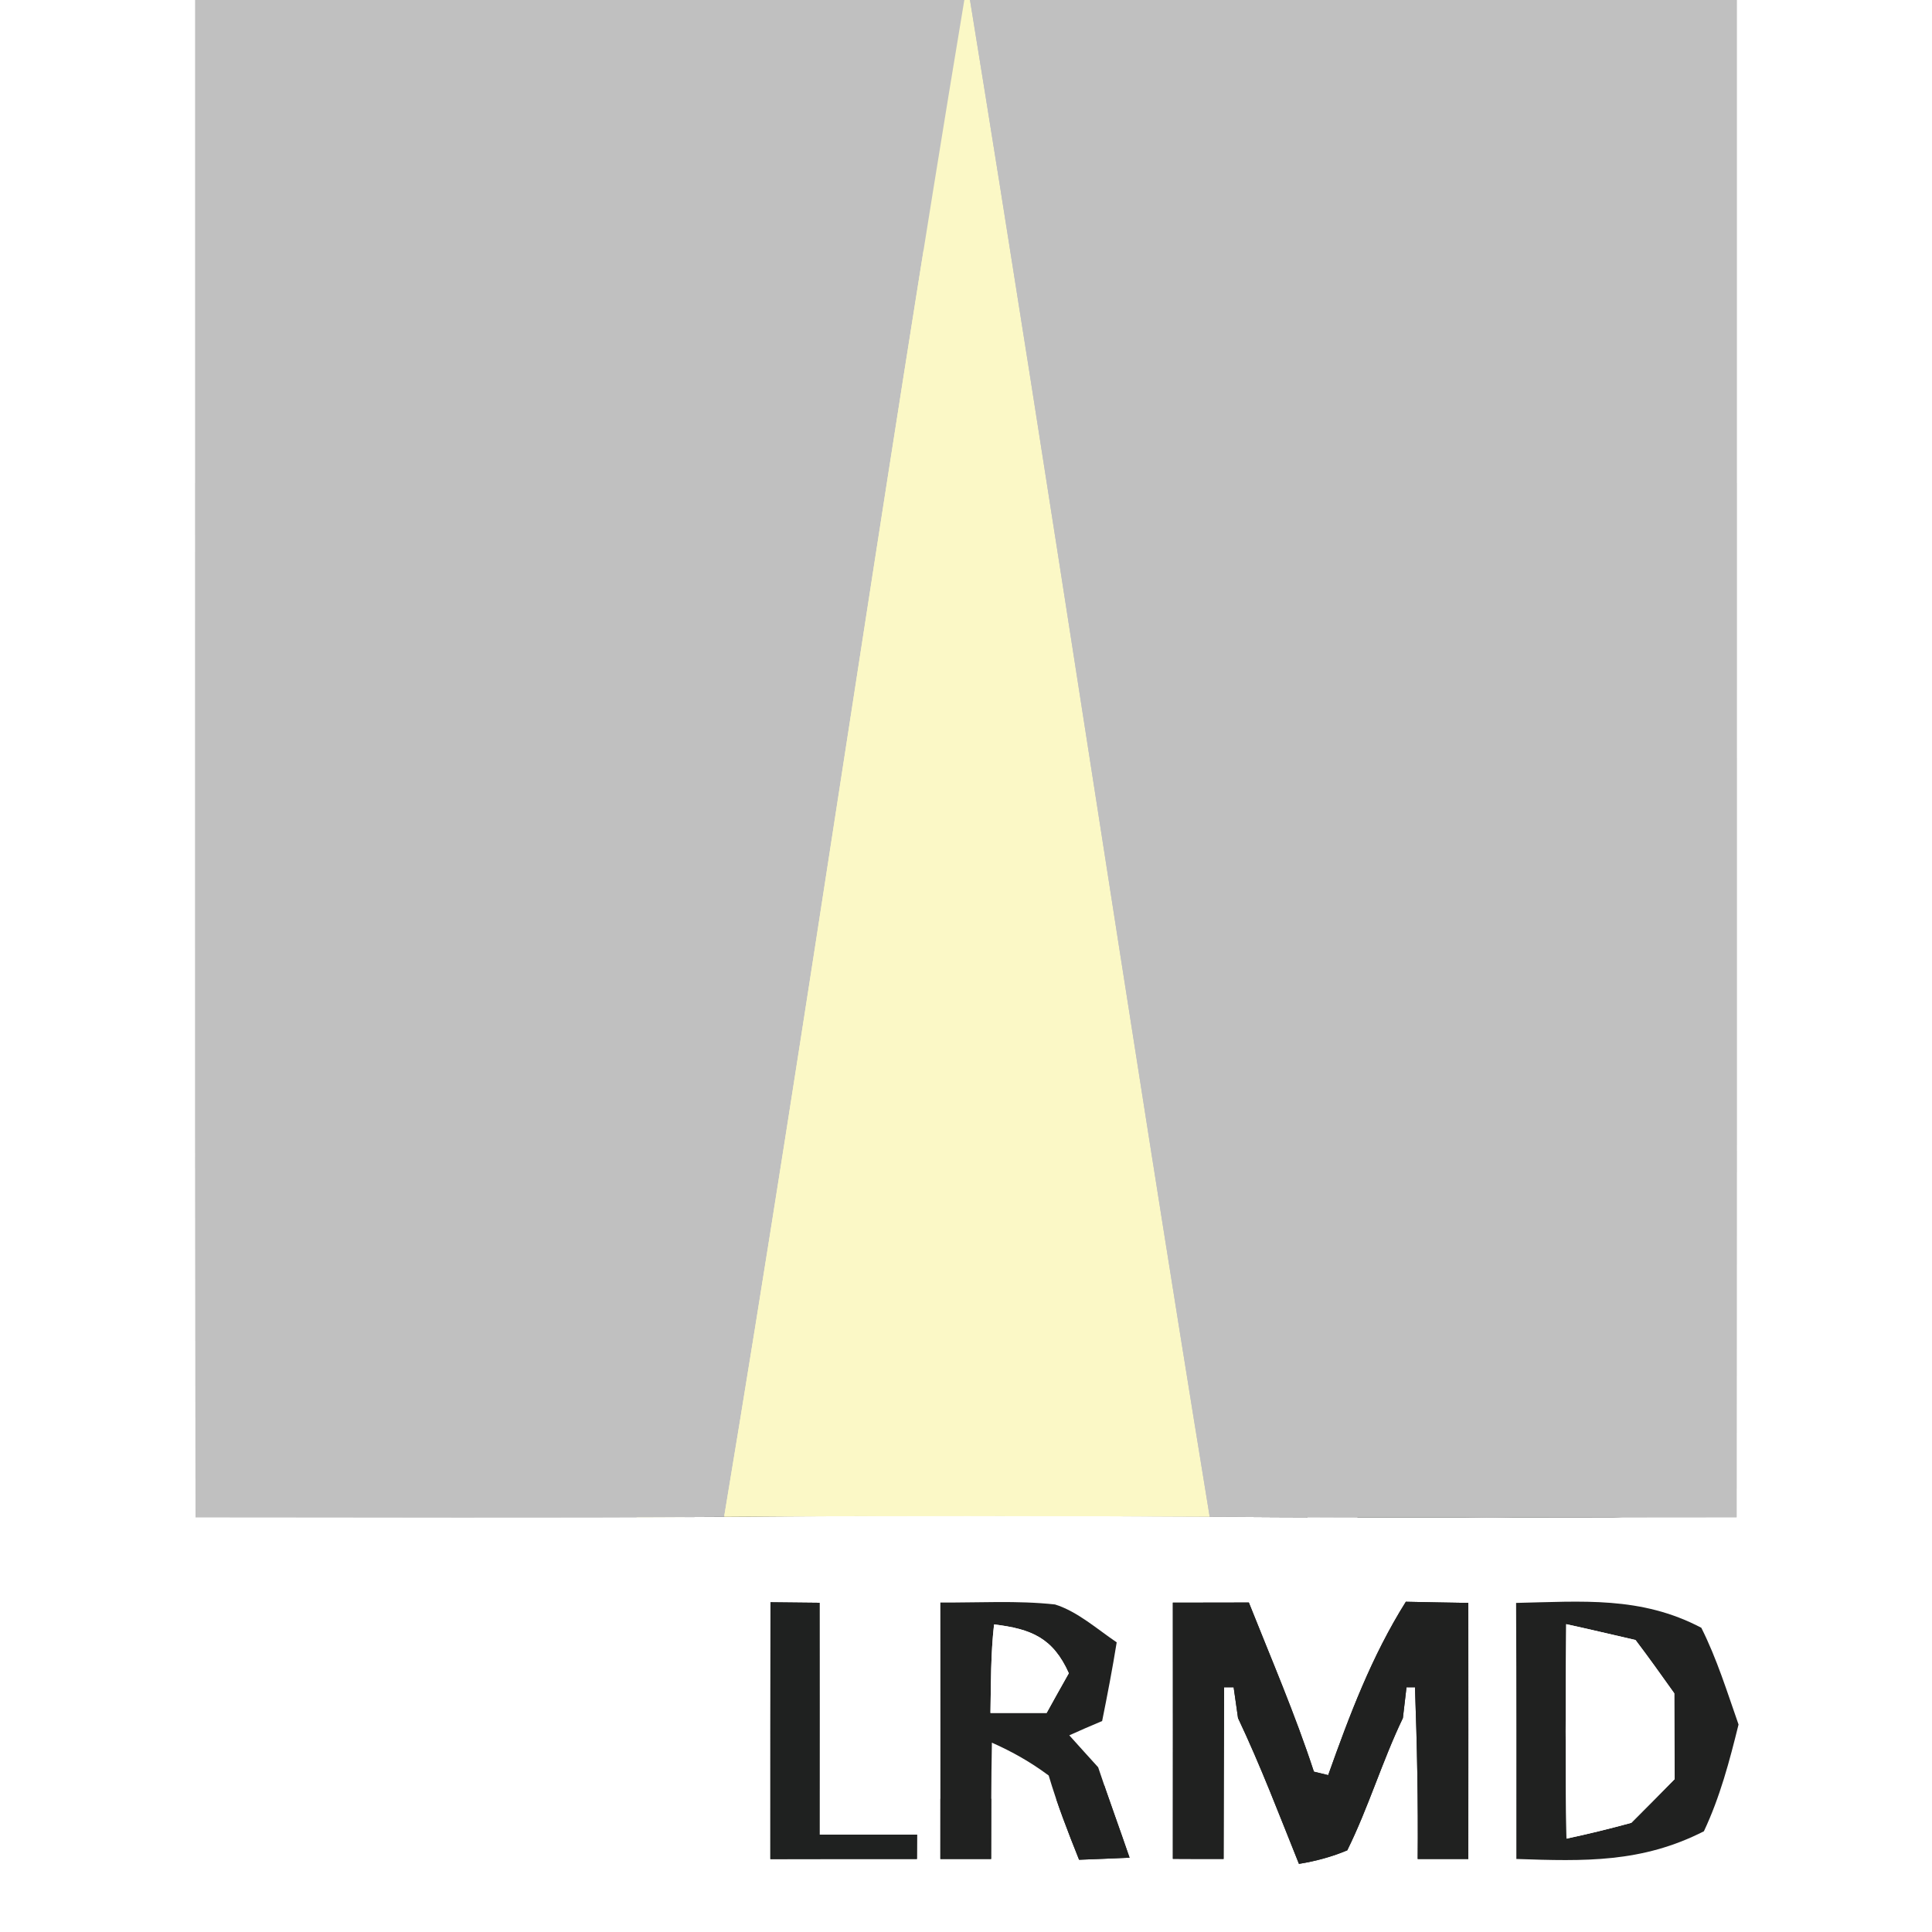
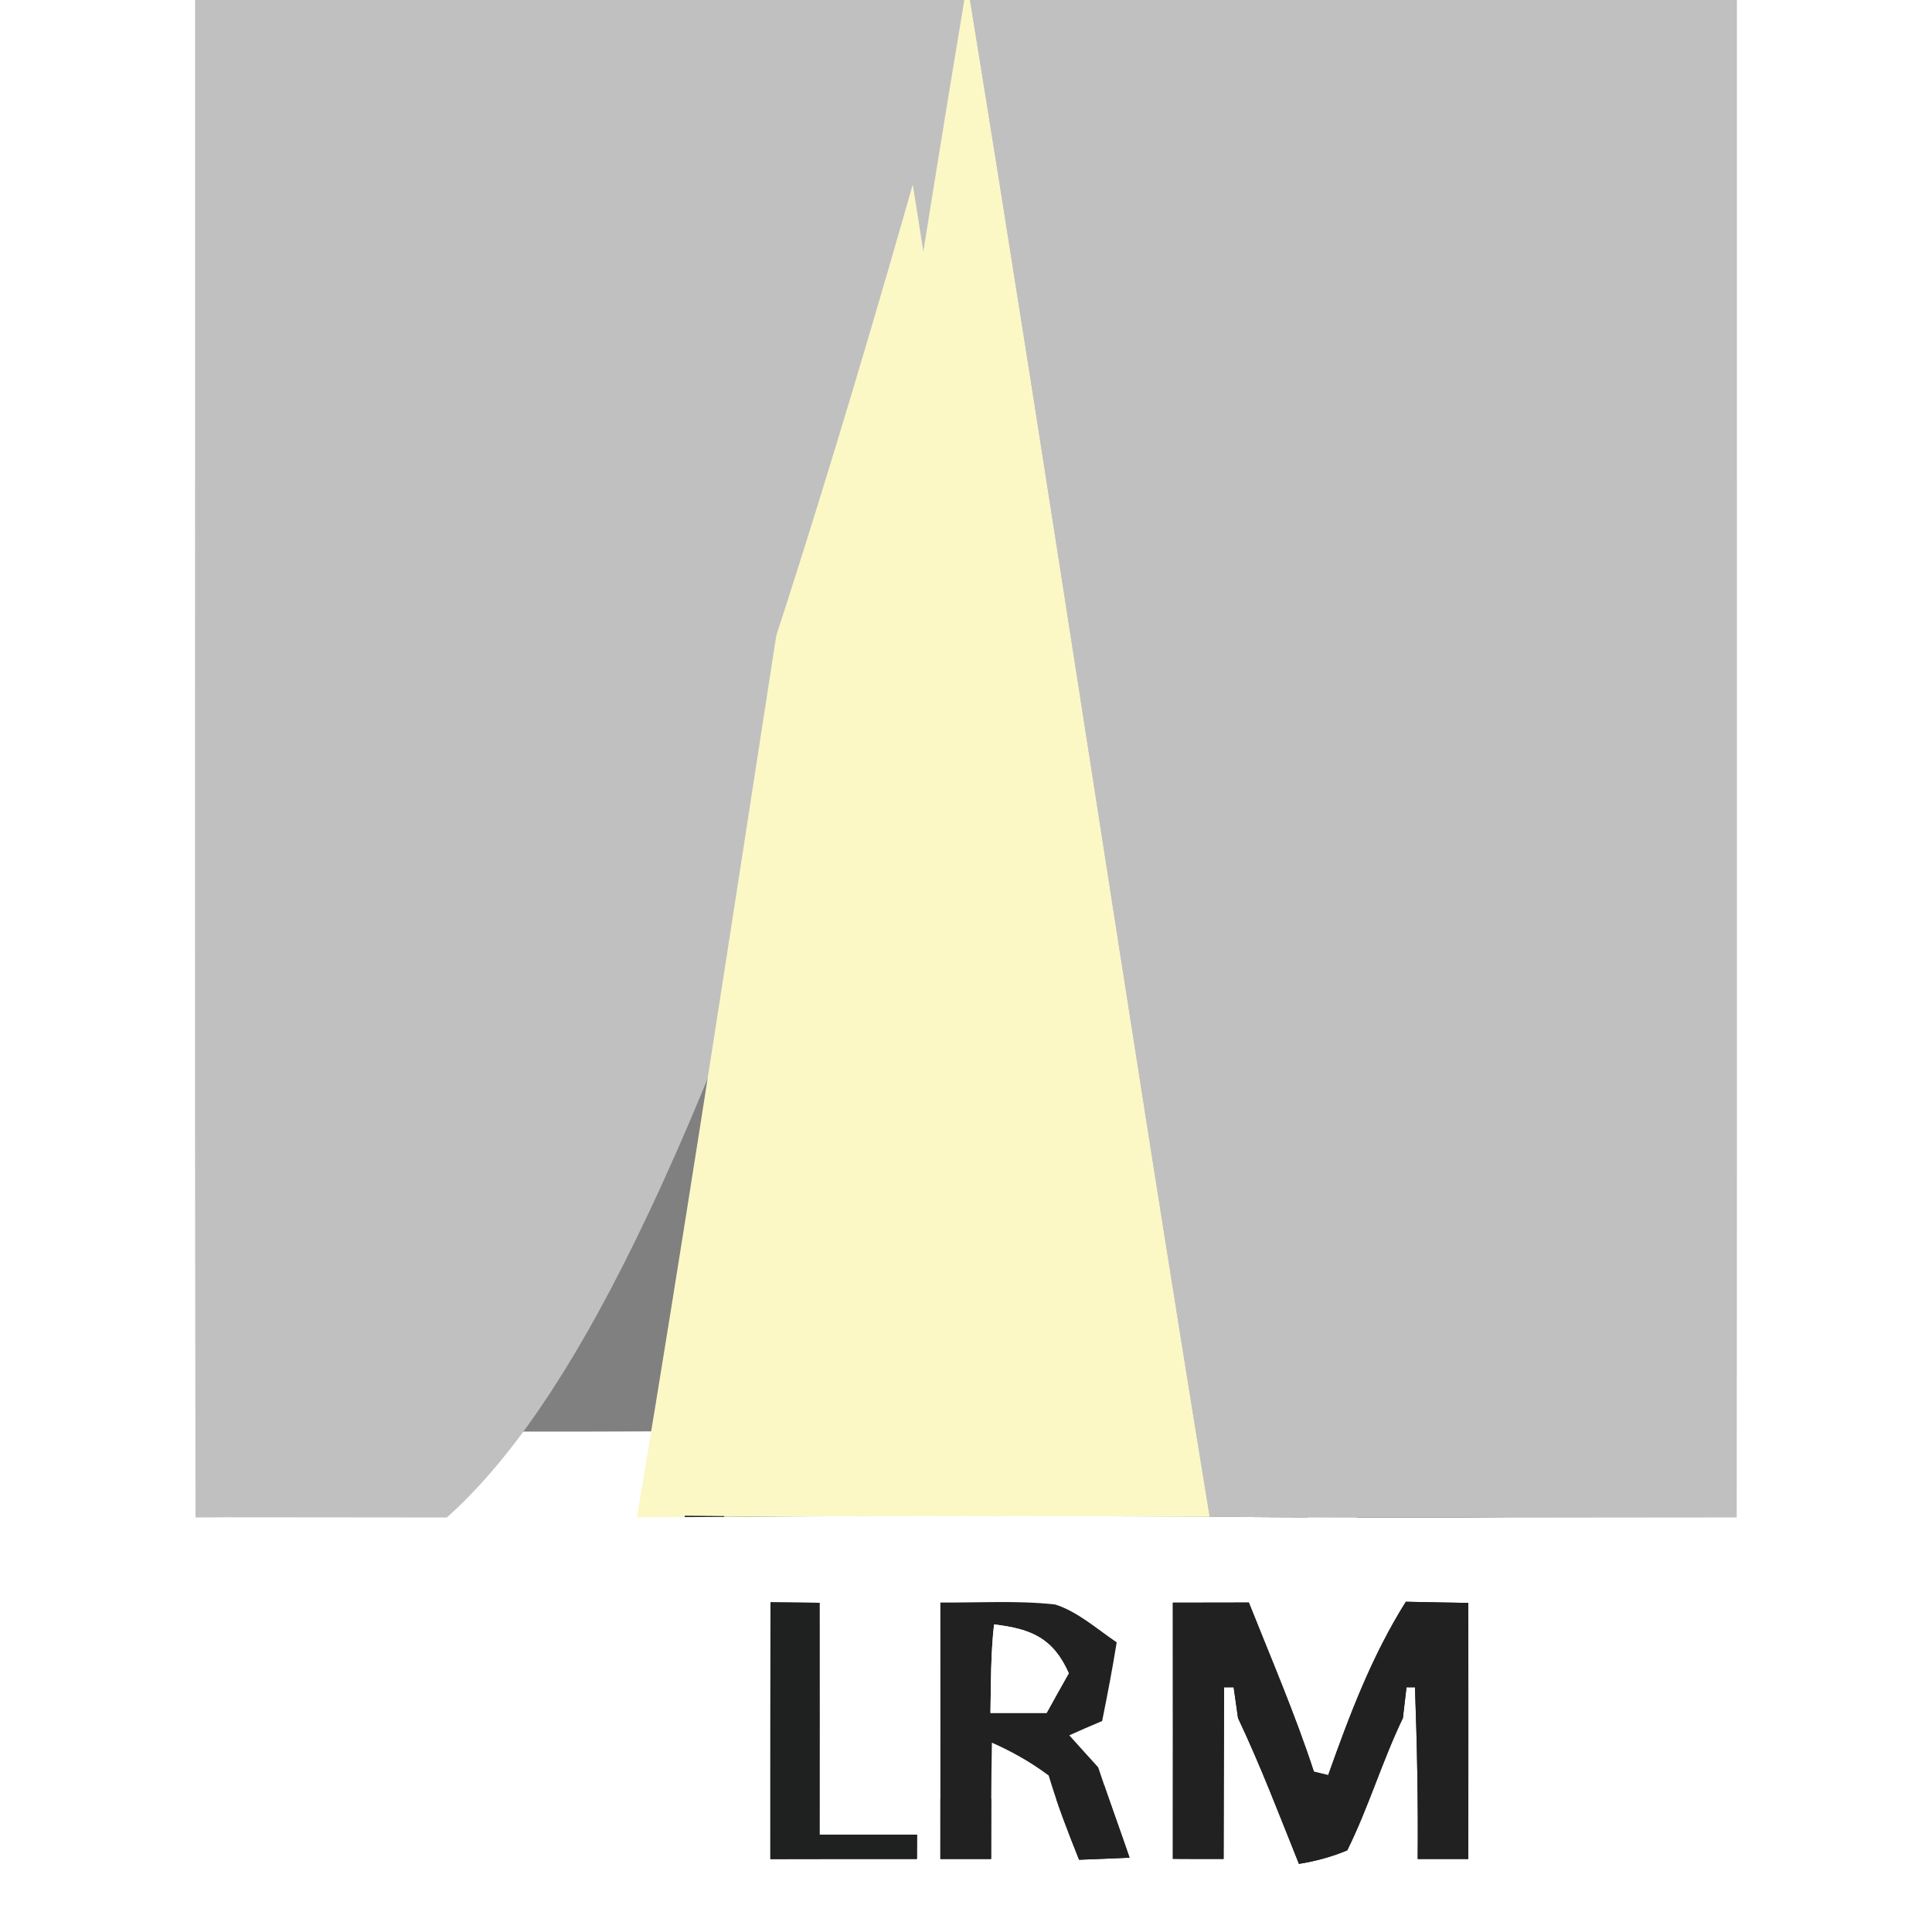
<svg xmlns="http://www.w3.org/2000/svg" xmlns:xlink="http://www.w3.org/1999/xlink" version="1.1" viewBox="0 0 150 150" width="150.0pt" height="150.0pt">
  <rect x="0" y="0" width="150" height="150" fill="#808080" stroke="none" />
  <defs>
    <path d="M 0.00 0.00 L 15.16 0.00 C 15.17 39.27 15.13 78.53 15.18 117.80 C 28.86 117.80 42.54 117.86 56.22 117.77 C 68.78 117.67 81.36 117.68 93.92 117.76 C 107.56 117.87 121.19 117.80 134.83 117.80 C 134.86 78.53 134.83 39.26 134.84 0.00 L 150.00 0.00 L 150.00 150.00 L 0.00 150.00 L 0.00 0.00 Z M 59.82 124.40 C 59.81 131.04 59.81 137.69 59.81 144.34 C 63.61 144.33 67.40 144.33 71.19 144.33 L 71.20 142.44 C 68.68 142.44 66.15 142.44 63.63 142.44 C 63.64 136.44 63.63 130.44 63.63 124.44 C 62.36 124.43 61.09 124.41 59.82 124.40 Z M 73.01 124.42 C 73.01 131.06 73.02 137.70 73.01 144.33 C 74.33 144.33 75.64 144.33 76.95 144.33 C 76.96 141.32 76.95 138.31 77.01 135.30 C 78.61 136.01 80.02 136.81 81.42 137.85 C 82.08 140.08 82.92 142.24 83.78 144.39 C 85.09 144.34 86.39 144.29 87.70 144.23 C 86.90 141.89 86.04 139.56 85.26 137.21 C 84.51 136.38 83.76 135.56 83.02 134.73 C 83.86 134.35 84.71 133.98 85.57 133.62 C 85.98 131.59 86.37 129.56 86.70 127.51 C 85.20 126.50 83.65 125.11 81.91 124.57 C 78.97 124.25 75.96 124.44 73.01 124.42 Z M 91.06 124.43 C 91.07 131.06 91.06 137.69 91.06 144.32 C 92.38 144.33 93.69 144.33 95.00 144.33 C 95.00 139.89 95.03 135.44 95.04 131.00 L 95.78 131.00 C 95.89 131.80 96.01 132.59 96.12 133.39 C 97.87 137.08 99.33 140.93 100.85 144.71 C 102.17 144.50 103.43 144.15 104.60 143.66 C 106.25 140.33 107.31 136.74 108.92 133.39 C 109.01 132.59 109.11 131.80 109.20 131.00 L 109.86 131.00 C 110.02 135.45 110.11 139.88 110.07 144.33 C 111.38 144.33 112.69 144.33 114.00 144.33 C 114.01 137.70 114.00 131.07 114.00 124.45 C 112.39 124.42 110.77 124.40 109.15 124.36 C 106.49 128.60 104.79 133.13 103.12 137.82 L 102.01 137.55 C 100.56 133.11 98.69 128.77 96.96 124.42 C 94.99 124.43 93.03 124.42 91.06 124.43 Z M 117.71 124.45 C 117.74 131.07 117.73 137.70 117.73 144.33 C 123.01 144.51 127.46 144.64 132.29 142.18 C 133.54 139.53 134.28 136.73 134.98 133.89 C 134.09 131.35 133.30 128.79 132.09 126.38 C 127.40 123.91 122.82 124.34 117.71 124.45 Z" id="p0" />
-     <path d="M 15.16 0.00 L 74.87 0.00 C 68.34 39.20 62.74 78.56 56.22 117.77 C 42.54 117.86 28.86 117.80 15.18 117.80 C 15.13 78.53 15.17 39.27 15.16 0.00 Z" id="p1" />
+     <path d="M 15.16 0.00 L 74.87 0.00 C 42.54 117.86 28.86 117.80 15.18 117.80 C 15.13 78.53 15.17 39.27 15.16 0.00 Z" id="p1" />
    <path d="M 74.87 0.00 L 75.31 0.00 C 81.69 39.23 87.51 78.54 93.92 117.76 C 81.36 117.68 68.78 117.67 56.22 117.77 C 62.74 78.56 68.34 39.20 74.87 0.00 Z" id="p2" />
    <path d="M 75.31 0.00 L 134.84 0.00 C 134.83 39.26 134.86 78.53 134.83 117.80 C 121.19 117.80 107.56 117.87 93.92 117.76 C 87.51 78.54 81.69 39.23 75.31 0.00 Z" id="p3" />
    <path d="M 59.82 124.40 C 61.09 124.41 62.36 124.43 63.63 124.44 C 63.63 130.44 63.64 136.44 63.63 142.44 C 66.15 142.44 68.68 142.44 71.20 142.44 L 71.19 144.33 C 67.40 144.33 63.61 144.33 59.81 144.34 C 59.81 137.69 59.81 131.04 59.82 124.40 Z" id="p4" />
    <path d="M 73.01 124.42 C 75.96 124.44 78.97 124.25 81.91 124.57 C 83.65 125.11 85.20 126.50 86.70 127.51 C 86.37 129.56 85.98 131.59 85.57 133.62 C 84.71 133.98 83.86 134.35 83.02 134.73 C 83.76 135.56 84.51 136.38 85.26 137.21 C 86.04 139.56 86.90 141.89 87.70 144.23 C 86.39 144.29 85.09 144.34 83.78 144.39 C 82.92 142.24 82.08 140.08 81.42 137.85 C 80.02 136.81 78.61 136.01 77.01 135.30 C 76.95 138.31 76.96 141.32 76.95 144.33 C 75.64 144.33 74.33 144.33 73.01 144.33 C 73.02 137.70 73.01 131.06 73.01 124.42 Z M 76.90 132.99 C 78.36 132.99 79.81 132.99 81.26 132.99 C 81.83 131.96 82.40 130.93 82.98 129.91 C 81.75 127.16 80.06 126.47 77.18 126.12 C 76.92 128.39 76.94 130.69 76.90 132.99 Z" id="p5" />
    <path d="M 91.06 124.43 C 93.03 124.42 94.99 124.43 96.96 124.42 C 98.69 128.77 100.56 133.11 102.01 137.55 L 103.12 137.82 C 104.79 133.13 106.49 128.60 109.15 124.36 C 110.77 124.40 112.39 124.42 114.00 124.45 C 114.00 131.07 114.01 137.70 114.00 144.33 C 112.69 144.33 111.38 144.33 110.07 144.33 C 110.11 139.88 110.02 135.45 109.86 131.00 L 109.20 131.00 C 109.11 131.80 109.01 132.59 108.92 133.39 C 107.31 136.74 106.25 140.33 104.60 143.66 C 103.43 144.15 102.17 144.50 100.85 144.71 C 99.33 140.93 97.87 137.08 96.12 133.39 C 96.01 132.59 95.89 131.80 95.78 131.00 L 95.04 131.00 C 95.03 135.44 95.00 139.89 95.00 144.33 C 93.69 144.33 92.38 144.33 91.06 144.32 C 91.06 137.69 91.07 131.06 91.06 124.43 Z" id="p6" />
-     <path d="M 132.09 126.38 C 133.30 128.79 134.09 131.35 134.98 133.89 C 134.28 136.73 133.54 139.53 132.29 142.18 C 127.46 144.64 123.01 144.51 117.73 144.33 C 117.73 137.70 117.74 131.07 117.71 124.45 C 122.82 124.34 127.40 123.91 132.09 126.38 Z M 121.60 126.10 C 121.55 131.65 121.53 137.20 121.62 142.75 C 123.31 142.39 124.99 141.98 126.66 141.52 C 127.78 140.39 128.91 139.27 130.02 138.13 C 130.00 135.91 130.00 133.69 129.99 131.47 C 129.00 130.08 128.01 128.69 126.98 127.33 C 125.18 126.92 123.40 126.49 121.60 126.10 Z" id="p7" />
    <path d="M 77.18 126.12 C 80.06 126.47 81.75 127.16 82.98 129.91 C 82.40 130.93 81.83 131.96 81.26 132.99 C 79.81 132.99 78.36 132.99 76.90 132.99 C 76.94 130.69 76.92 128.39 77.18 126.12 Z" id="p8" />
    <path d="M 126.98 127.33 C 128.01 128.69 129.00 130.08 129.99 131.47 C 130.00 133.69 130.00 135.91 130.02 138.13 C 128.91 139.27 127.78 140.39 126.66 141.52 C 124.99 141.98 123.31 142.39 121.62 142.75 C 121.53 137.20 121.55 131.65 121.60 126.10 C 123.40 126.49 125.18 126.92 126.98 127.33 Z" id="p9" />
  </defs>
  <g stroke-width="10pt">
    <use stroke="#ffffff" xlink:href="#p0" />
    <use stroke="#c0c0c0" xlink:href="#p1" />
    <use stroke="#fbf8c6" xlink:href="#p2" />
    <use stroke="#c0c0c0" xlink:href="#p3" />
    <use stroke="#1f2120" xlink:href="#p4" />
    <use stroke="#202120" xlink:href="#p5" />
    <use stroke="#202120" xlink:href="#p6" />
    <use stroke="#202120" xlink:href="#p7" />
    <use stroke="#ffffff" xlink:href="#p8" />
    <use stroke="#ffffff" xlink:href="#p9" />
  </g>
  <g>
    <use fill="#ffffff" xlink:href="#p0" />
    <use fill="#c0c0c0" xlink:href="#p1" />
    <use fill="#fbf8c6" xlink:href="#p2" />
    <use fill="#c0c0c0" xlink:href="#p3" />
    <use fill="#1f2120" xlink:href="#p4" />
    <use fill="#202120" xlink:href="#p5" />
    <use fill="#202120" xlink:href="#p6" />
    <use fill="#202120" xlink:href="#p7" />
    <use fill="#ffffff" xlink:href="#p8" />
    <use fill="#ffffff" xlink:href="#p9" />
  </g>
</svg>